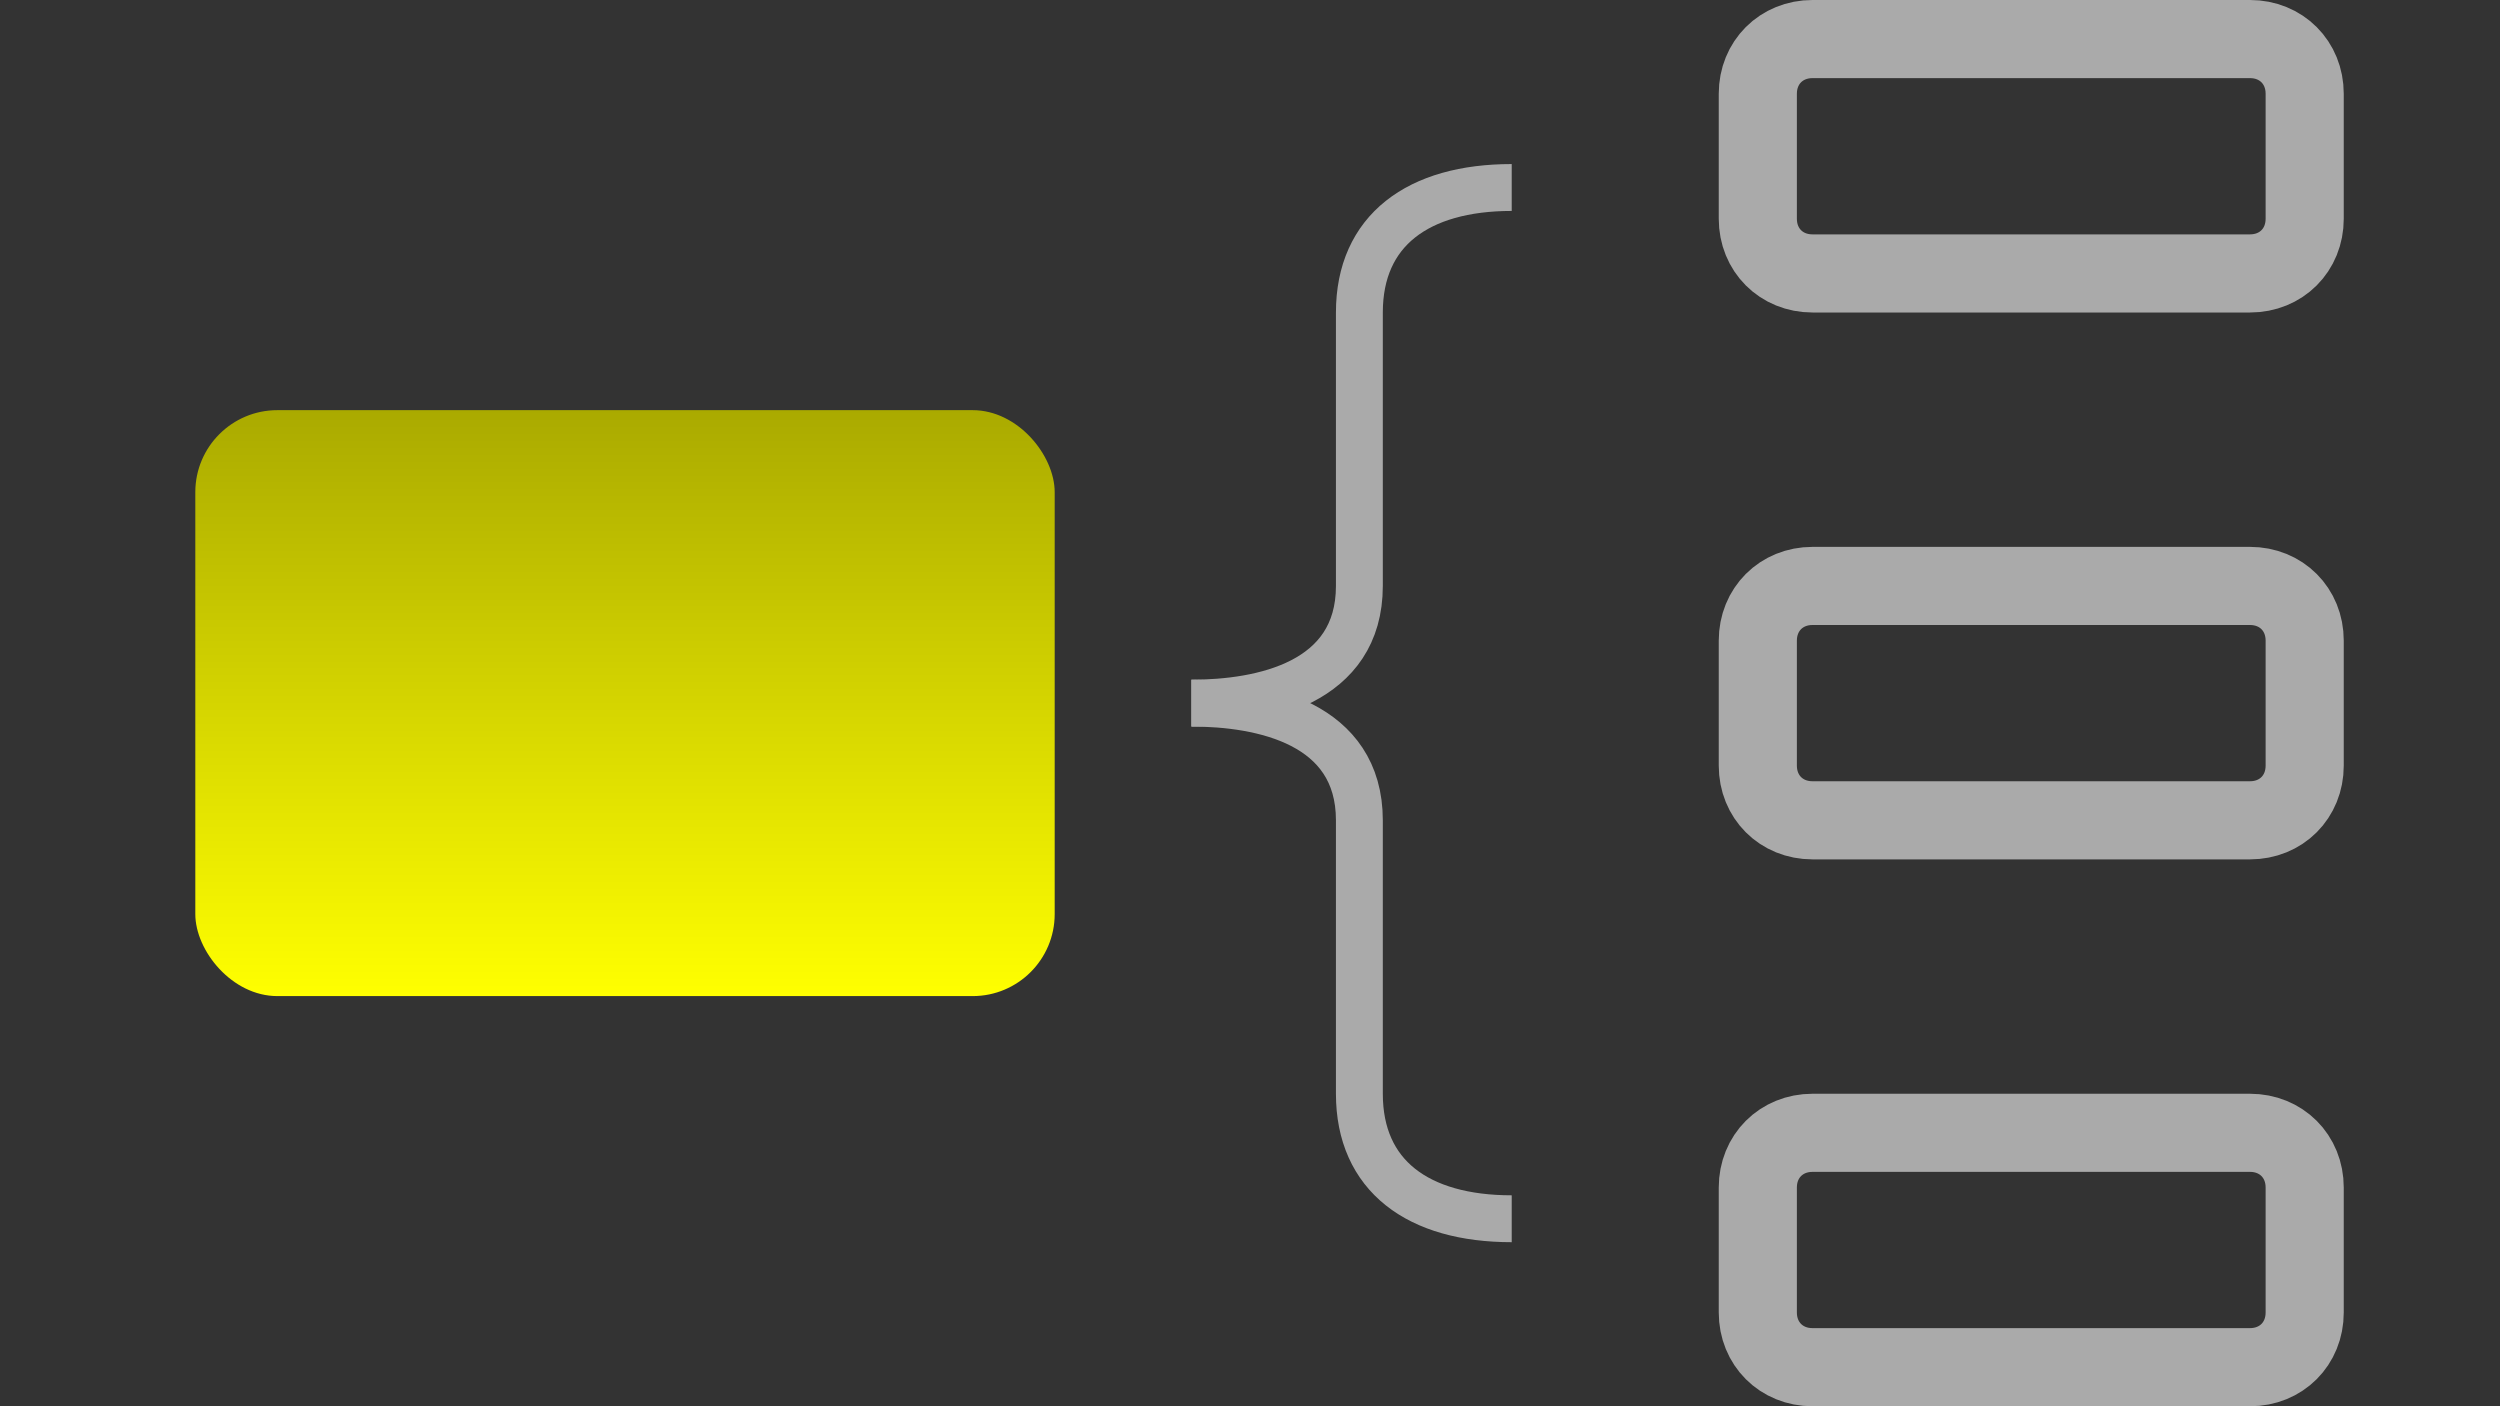
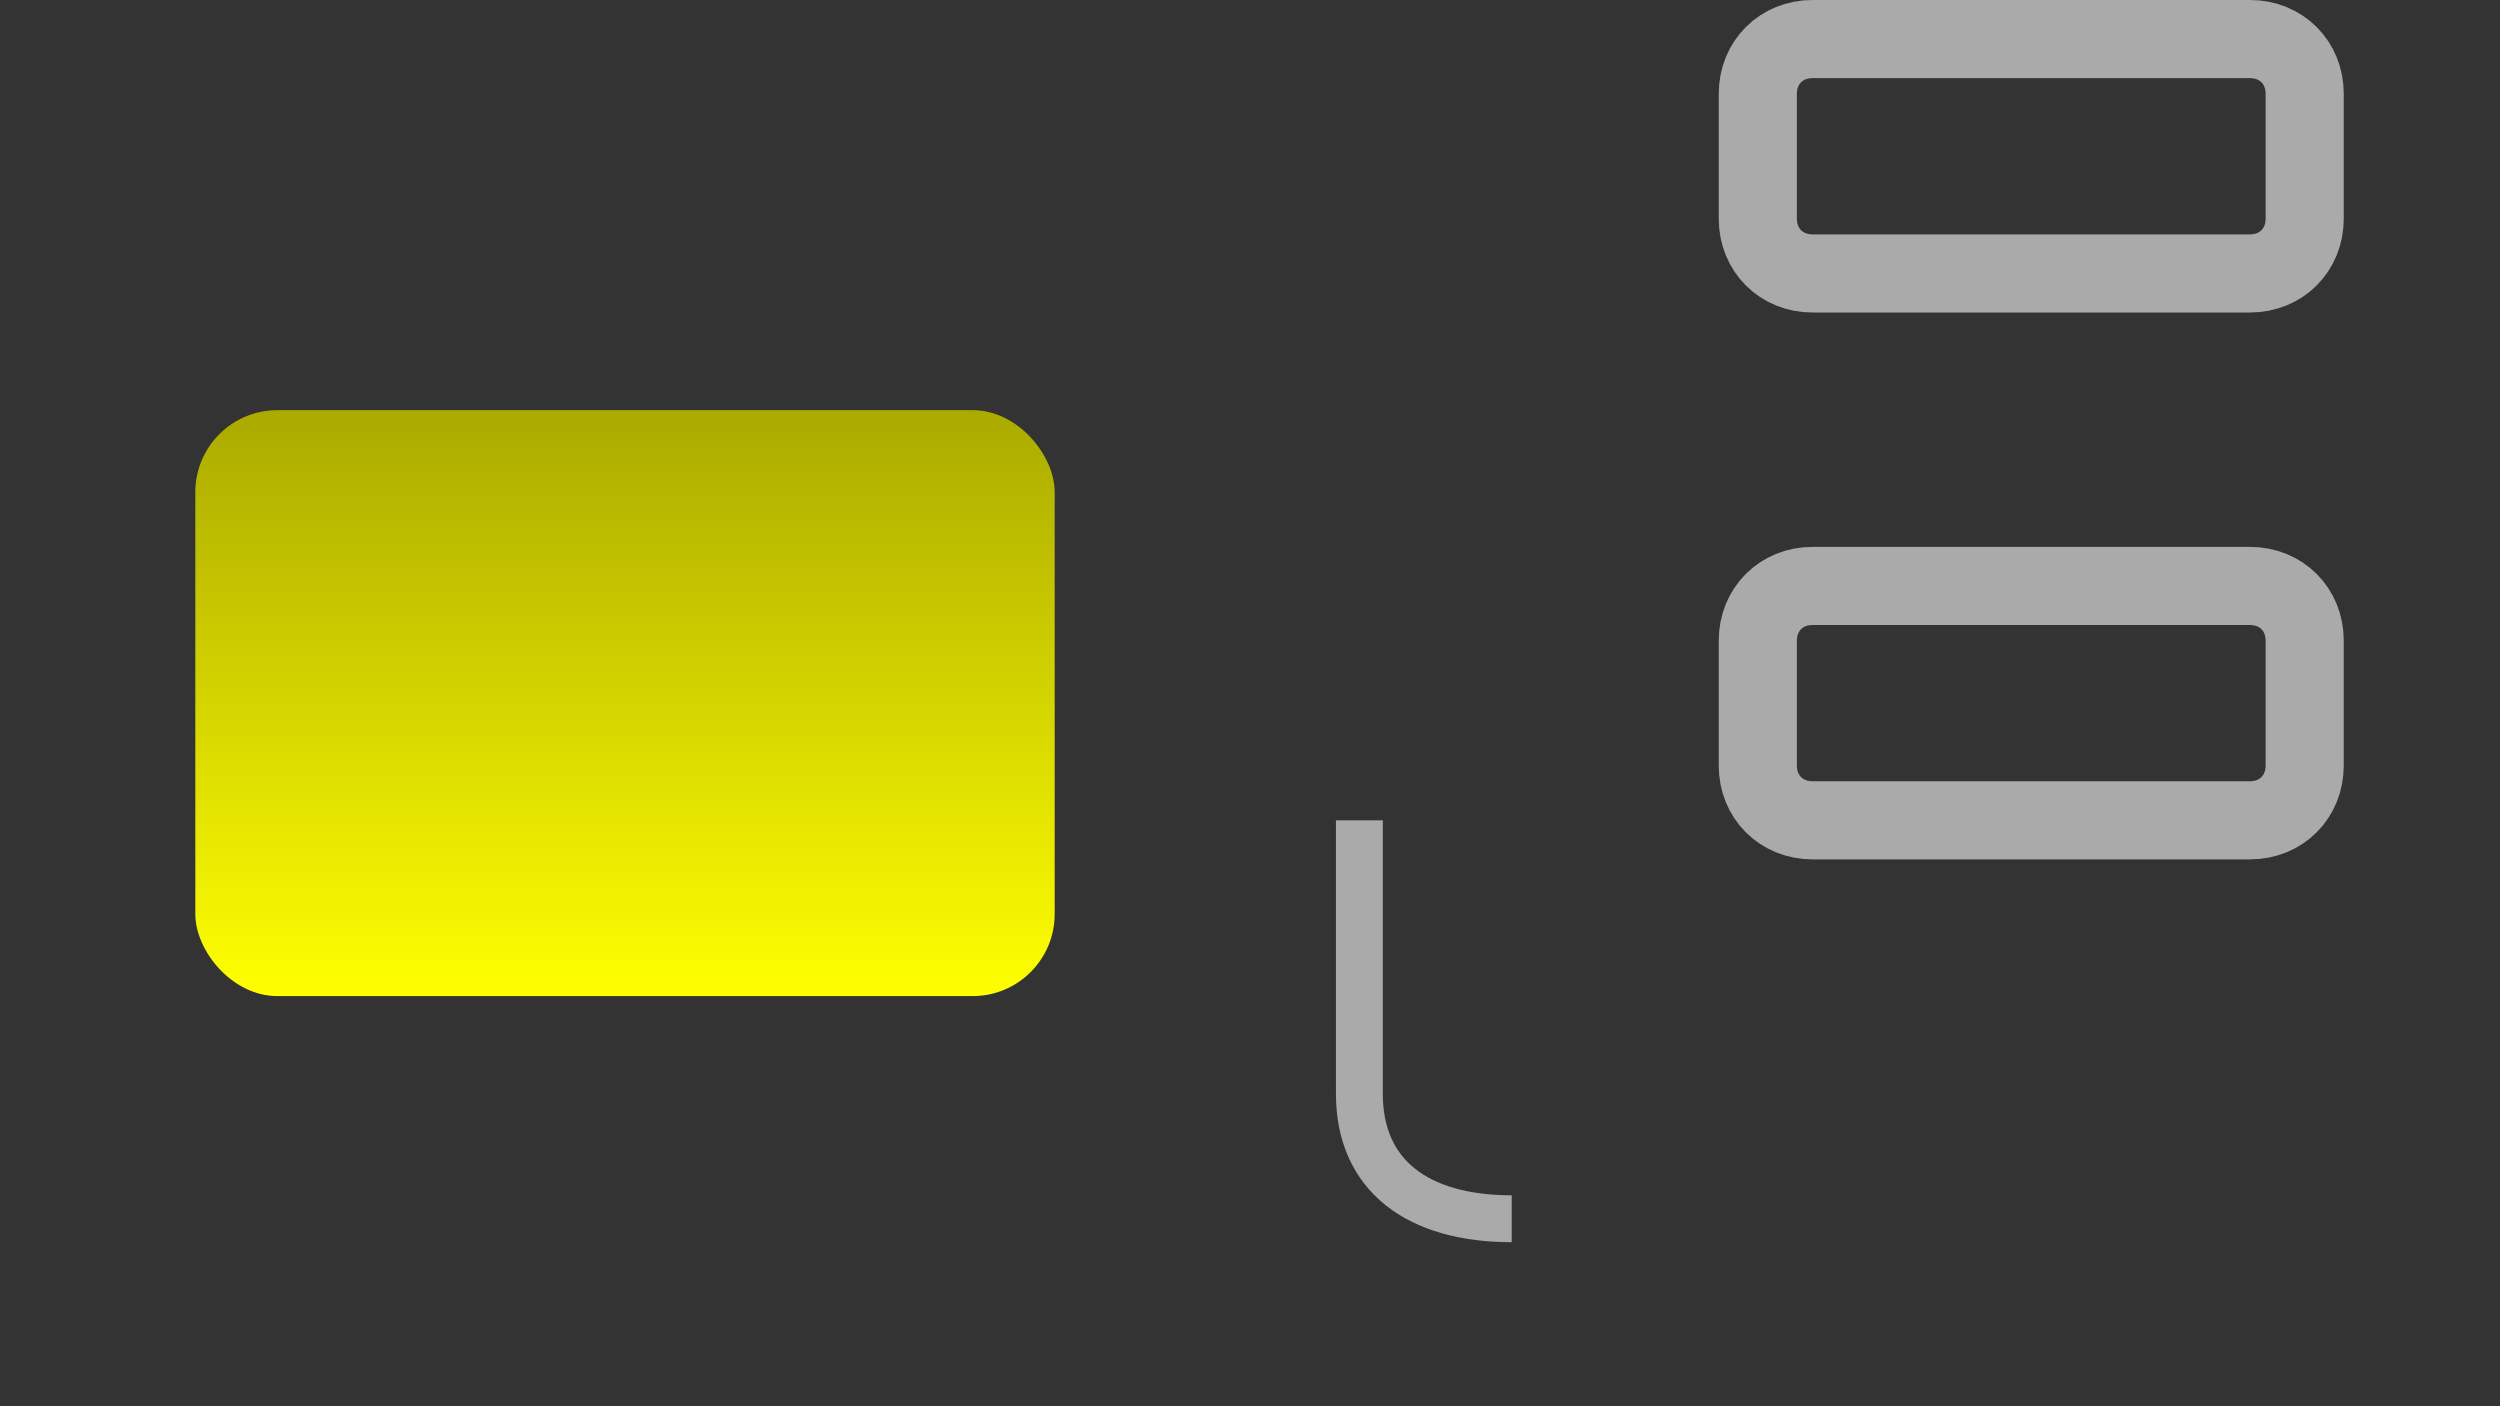
<svg xmlns="http://www.w3.org/2000/svg" id="svg1" version="1.1" viewBox="0 0 64 36">
  <rect x="0" y="0" width="64" height="36" fill="#333333" stroke="none" />
  <defs>
    <style>
      .cls-1 {
        fill: url(#_未命名的渐变_8);
        stroke-width: 0px;
      }

      .cls-2 {
        stroke-width: 2px;
      }

      .cls-2, .cls-3 {
        fill: none;
        stroke: #aaa;
      }

      .cls-3 {
        stroke-width: 1.2px;
      }
    </style>
    <linearGradient id="_未命名的渐变_8" data-name="未命名的渐变 8" x1="16" y1="1067.5" x2="16" y2="1052.5" gradientTransform="translate(0 -1042)" gradientUnits="userSpaceOnUse">
      <stop offset="0" stop-color="#ff0" />
      <stop offset="1" stop-color="#aa0" />
    </linearGradient>
  </defs>
  <path id="rect8-5-2" class="cls-2" d="M46.4,1h11.2c.8,0,1.4.6,1.4,1.4v3.2c0,.8-.6,1.4-1.4,1.4h-11.2c-.8,0-1.4-.6-1.4-1.4v-3.2c0-.8.6-1.4,1.4-1.4Z" />
  <path id="rect8-5-3" class="cls-2" d="M46.4,15h11.2c.8,0,1.4.6,1.4,1.4v3.2c0,.8-.6,1.4-1.4,1.4h-11.2c-.8,0-1.4-.6-1.4-1.4v-3.2c0-.8.6-1.4,1.4-1.4Z" />
-   <path id="rect8-5-6" class="cls-2" d="M46.4,29h11.2c.8,0,1.4.6,1.4,1.4v3.2c0,.8-.6,1.4-1.4,1.4h-11.2c-.8,0-1.4-.6-1.4-1.4v-3.2c0-.8.6-1.4,1.4-1.4Z" />
  <rect id="rect7" class="cls-1" x="5" y="10.5" width="22" height="15" rx="2.1" ry="2.1" />
  <g>
-     <path id="path9-5" class="cls-3" d="M38.7,4.8c-2.4,0-3.9,1.1-3.9,3.2q0,3.5,0,7c0,2.5-2.5,3-4.3,3" />
-     <path id="path9-5-2" data-name="path9-5" class="cls-3" d="M38.7,31.2c-2.4,0-3.9-1.1-3.9-3.2q0-3.5,0-7c0-2.5-2.5-3-4.3-3" />
+     <path id="path9-5-2" data-name="path9-5" class="cls-3" d="M38.7,31.2c-2.4,0-3.9-1.1-3.9-3.2q0-3.5,0-7" />
  </g>
</svg>